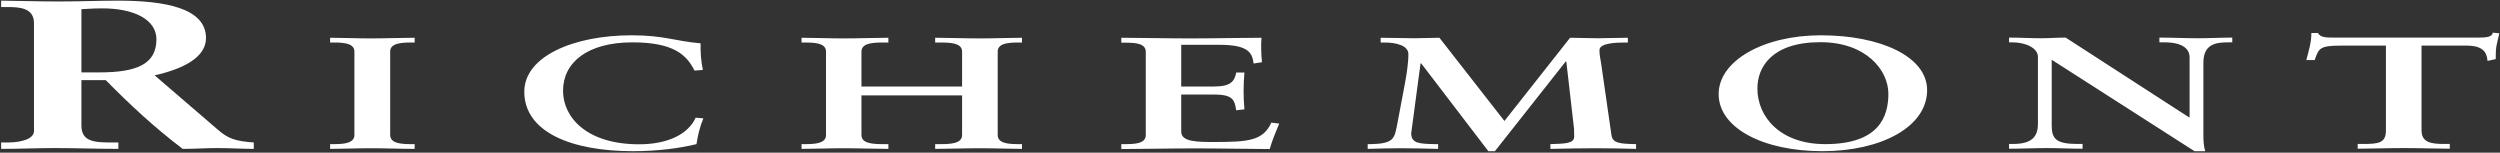
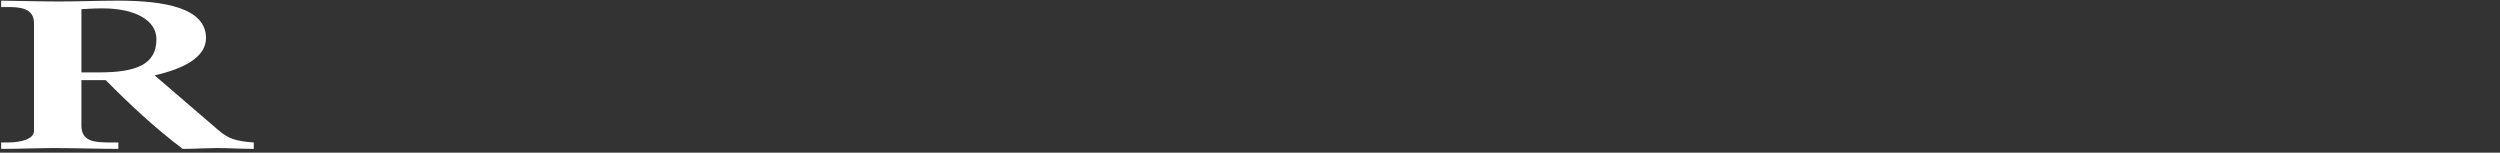
<svg xmlns="http://www.w3.org/2000/svg" version="1.2" viewBox="0 0 1523 93" width="1523" height="93">
  <rect x="0" y="0" width="1523" height="93" fill="#333333" stroke="none" />
  <title>richemont-svg</title>
  <style>
		.s0 { fill: #ffffff } 
	</style>
  <g id="Symbols">
    <g id="Logo">
      <g id="Richemont_Logo">
        <path id="Fill-1" fill-rule="evenodd" class="s0" d="m20.7 14.1c0-9.4-9-9.8-16-9.8h-4v-3.9c7.2 0 21.2 0.5 34.9 0.5 13.5 0 24.3-0.5 36.3-0.5 28.4 0 53.6 4.4 53.6 22.8 0 11.6-13.5 18.7-31.3 22.7l38.5 33.1c6.3 5.5 10.8 7 21.9 7.8v3.9c-7.5 0-14.7-0.5-22.1-0.5-7 0-14.2 0.5-21.2 0.5-17.3-13.1-32.2-27-46.9-41.9h-14.8v27.7c0 9.9 8.1 10.3 18.4 10.3h4.1v3.9c-12.8 0-25.9-0.5-38.7-0.5-10.9 0-21.5 0.5-32.7 0.5v-3.9h4c8.4 0 16-2.2 16-7zm28.9 30h11c22.5 0 34.7-4.9 34.7-20.2 0-11.5-12.8-18.8-32.9-18.8-6.7 0-9.7 0.4-12.8 0.5z" />
-         <path id="Fill-2" fill-rule="evenodd" class="s0" d="m201.1 87.8h2.3c6.1 0 12.5-0.5 12.5-5.6v-50.8c0-5-6.4-5.5-12.5-5.5h-2.3v-2.9c6.6 0 16.7 0.4 25 0.4 8.4 0 18.6-0.4 26.5-0.4v2.9h-2.3c-6.1 0-12.6 0.5-12.6 5.5v50.8c0 5.1 6.5 5.6 12.6 5.6h2.3v2.9c-8.1 0-18.2-0.4-26.7-0.4-8.3 0-18.2 0.4-24.8 0.4zm222-44.8c-4.7-9.4-12.5-17.2-37.8-17.2-27.8 0-42.3 12.5-42.3 29.5 0 16.2 14.4 32.6 46.3 32.6 18.1 0 30.1-6.5 34.5-16.2l4.7 0.4c-2.2 5.2-3.4 10.4-4.2 15.7-9.8 2.4-23.2 4.3-38.7 4.3-38 0-66.2-11.9-66.2-36.2 0-21.8 30.5-34.4 65.3-34.4 19.8 0 26.2 3.5 42.1 4.9-0.1 5.3 0.2 10.8 1.4 16.2zm101.7 39.3c0 5.2 7.1 5.5 13.2 5.5h3.2v2.9c-7.5 0-18.3-0.4-27.4-0.4-8.6 0-18.7 0.4-25.5 0.4v-2.9h2.4c6 0 12.5-0.5 12.5-5.5v-50.9c0-5-6.5-5.5-12.5-5.5h-2.4v-2.9c6.8 0 16.9 0.4 25.5 0.4 9.1 0 19.9-0.4 27.4-0.4v2.9h-3.2c-6.1 0-13.2 0.3-13.2 5.5v21.3h61.3v-21.3c0-5.2-7.1-5.5-13.1-5.5h-3.3v-2.9c7.5 0 18.3 0.4 27.4 0.4 8.6 0 18.8-0.4 25.5-0.4v2.9h-2.3c-6.1 0-12.5 0.5-12.5 5.5v50.9c0 5 6.4 5.5 12.5 5.5h2.3v2.9c-6.7 0-16.9-0.4-25.5-0.4-9.1 0-19.9 0.4-27.4 0.4v-2.9h3.3c6 0 13.1-0.3 13.1-5.5v-24.2h-61.3zm158.3 5.5h2.4c6.1 0 12.5-0.4 12.5-5.5v-50.8c0-5.1-6.4-5.5-12.5-5.5h-2.4v-3c10.3 0 27.9 0.4 42.1 0.4 14.2 0 31.8-0.4 43.3-0.4-0.4 4.2-0.2 10.6 0.3 14.9l-5.1 0.8c-0.8-6.3-2.9-11.4-20.6-11.4h-23.5v25.4h20.1c10.2 0 12.4-3.3 13.4-8.5h5q-0.5 5.7-0.5 11.3 0 5.6 0.5 11.1l-5 0.6c-1-5.8-1.5-9.6-13.2-9.6h-20.3v22.6c0 6.3 9.8 6.3 20.6 6.3 20.3 0 29.3-0.8 34.3-11.8l4.8 0.6c-2.2 5.2-4.3 10.3-5.8 15.5-10.8 0-30.2-0.4-45.4-0.4-15.2 0-35.3 0.4-45 0.4zm233.4-14.1l40-50.7c5.1 0 11.2 0.3 17.2 0.3 6 0 12-0.3 18-0.3v2.9h-1.6c-5 0-15.3 0.2-15.7 4.4-0.1 2.6 0.5 5.5 0.9 7.6l6.4 44.4c0.7 4.9 4.9 5.3 15 5.5v2.9c-7.9-0.2-16.2-0.4-24.3-0.4-9.3 0-18.6 0.2-27.9 0.4v-2.9c8.8-0.3 14.5-0.3 14.5-4.6 0-1.2 0-2.2-0.1-4.8l-4.7-40.9h-0.4l-43.1 54.6h-4l-40.9-53.5h-0.4l-5.7 42.6c0 3.1 1.3 4.6 3.5 5.5 2.6 0.9 6.1 1 10.9 1.1h2v2.9c-7.6-0.2-15.4-0.4-23-0.4-6.6 0-13.3 0.2-19.9 0.4v-2.9h2.3c13.4-0.3 13.9-3.6 15.4-10.6l5.1-27c1.3-6.9 2-13.2 2-17.1 0-5.4-7.3-7.2-14.7-7.2h-2.2v-2.9c6.9 0 13.7 0.3 20.6 0.3 5.1 0 10.2-0.3 15.2-0.3zm192.8-52.2c36 0 64.7 12.8 64.7 33.4 0 22.3-27.8 37.2-63.8 37.2-35.9 0-63.2-14-63.2-34.8 0-20.2 27.2-35.8 62.3-35.8zm2.6 66.3c32.7 0 38.5-16.6 38.5-30.7 0-14.2-13.4-31.4-41.4-31.4-29.6 0-38.4 15.2-38.4 28.2 0 17.3 13.9 33.9 41.3 33.9zm221.7-16.3l0.3-0.2v-36.3c0-8-9.6-9.2-14.7-9.2h-3.7v-2.9c7.9 0 15.7 0.4 23.6 0.4 7 0 13.9-0.4 20.8-0.4v2.9h-2.5c-7.1 0-15.1 0.8-15.1 12.4v44.1c0 3.4 0.2 6.8 1.1 9.8h-6.5l-87-55.7v40c0 8.4 2.9 11.3 15.9 11.3h2.9v2.9c-7.3 0-14.6-0.4-21.8-0.4-7.6 0-15.4 0.4-23 0.4v-2.9h2.4c11.6 0 15.2-4.5 15.2-12.3v-40.8c0-5.5-7.8-8.8-15.4-8.8h-2.2v-2.9c6.4 0 13 0.4 19.4 0.4 5.1 0 10-0.4 15.1-0.4zm92.2-43.7c-12.7 0-13.2 1.7-15.7 8.8h-5.1c0.7-2.7 1.5-5.4 2.1-8.2 0.6-2.8 1-5.5 1-8.3h4c1.4 2.9 5.6 2.8 10.2 2.8h87.2c4.5 0 8.7-0.1 9.1-3l4 0.4c-0.6 2.6-1.3 5.2-1.8 7.9-0.4 2.6-0.4 5.2-0.4 7.8l-5 1.1c-0.4-3.6-1.2-9.3-12.5-9.3h-27.7v51.6c0 7.5 5.9 8.3 14 8.3h3.2v2.9c-6.6 0-18.4-0.4-27.6-0.4-10.1 0-21.9 0.4-28.5 0.4v-2.9h3.2c9.3 0 14-0.5 14-8.1v-51.8z" />
      </g>
    </g>
  </g>
</svg>